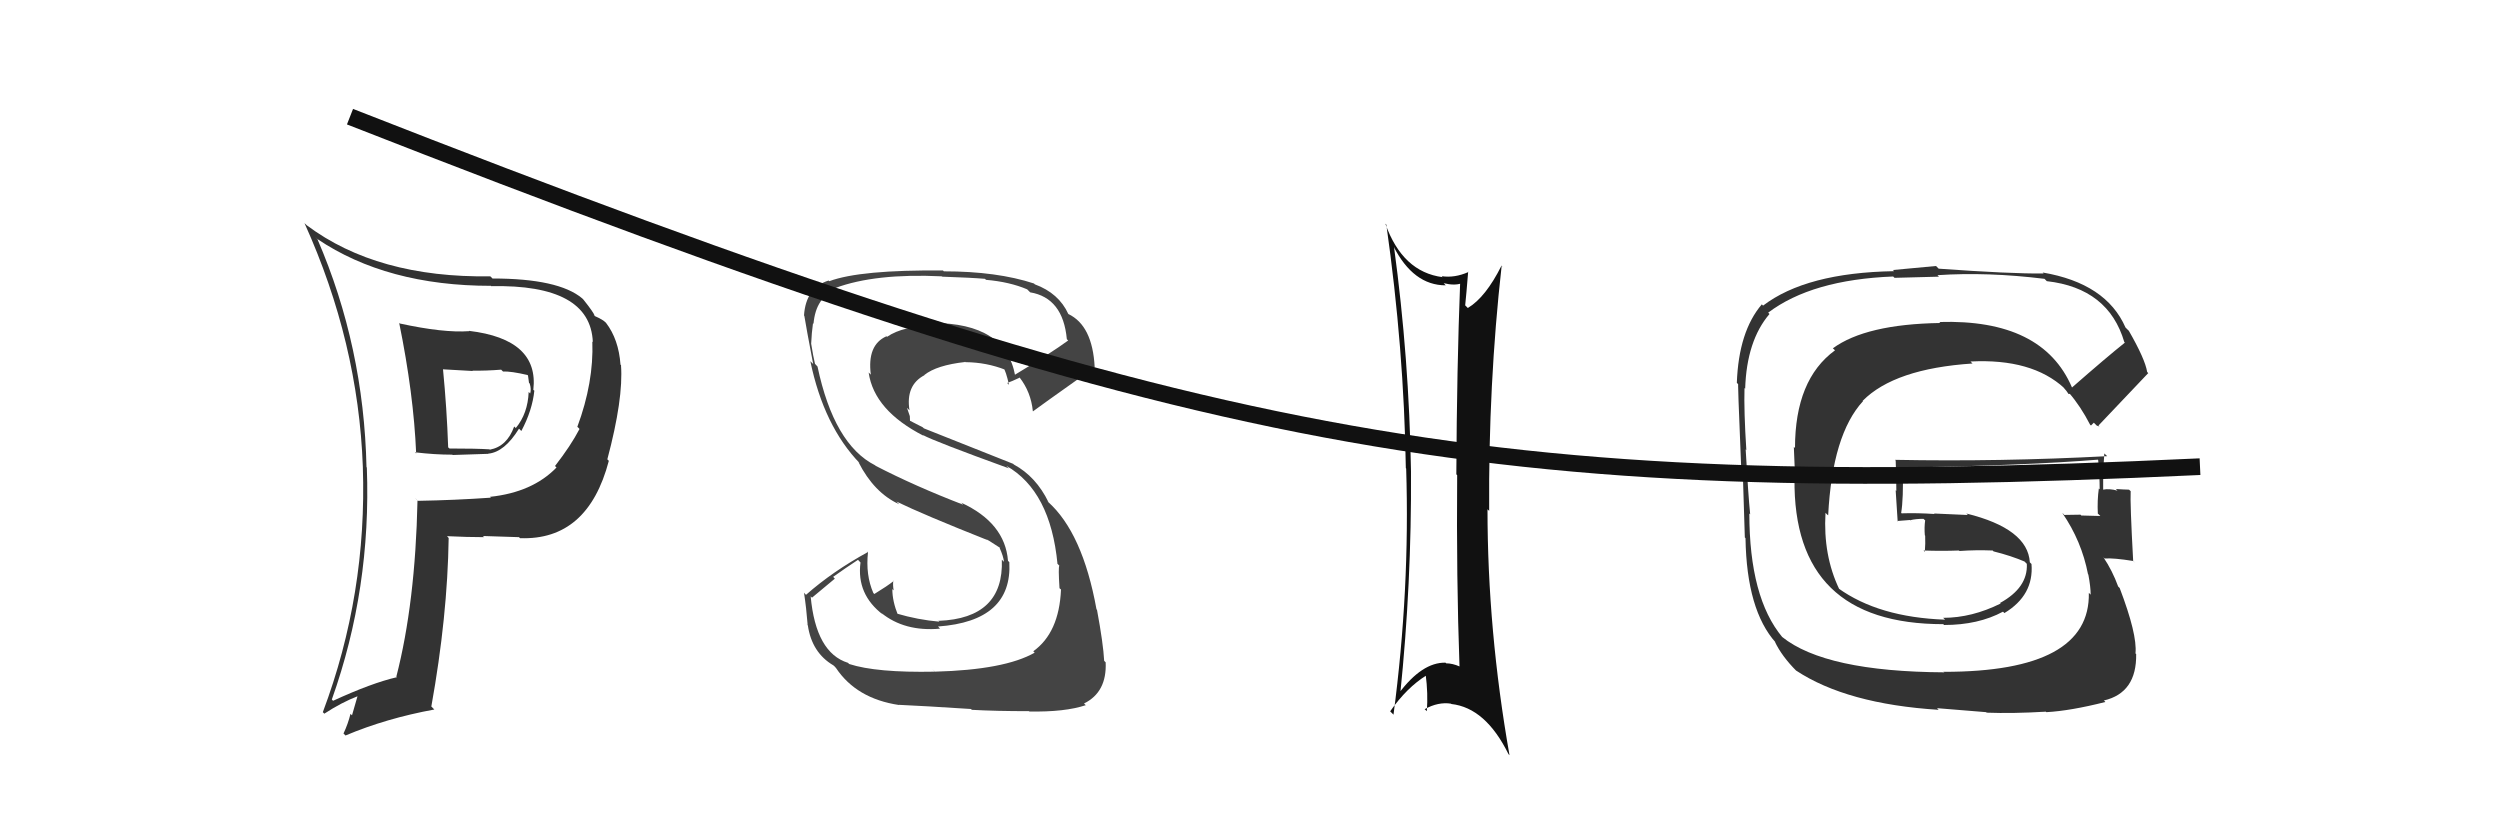
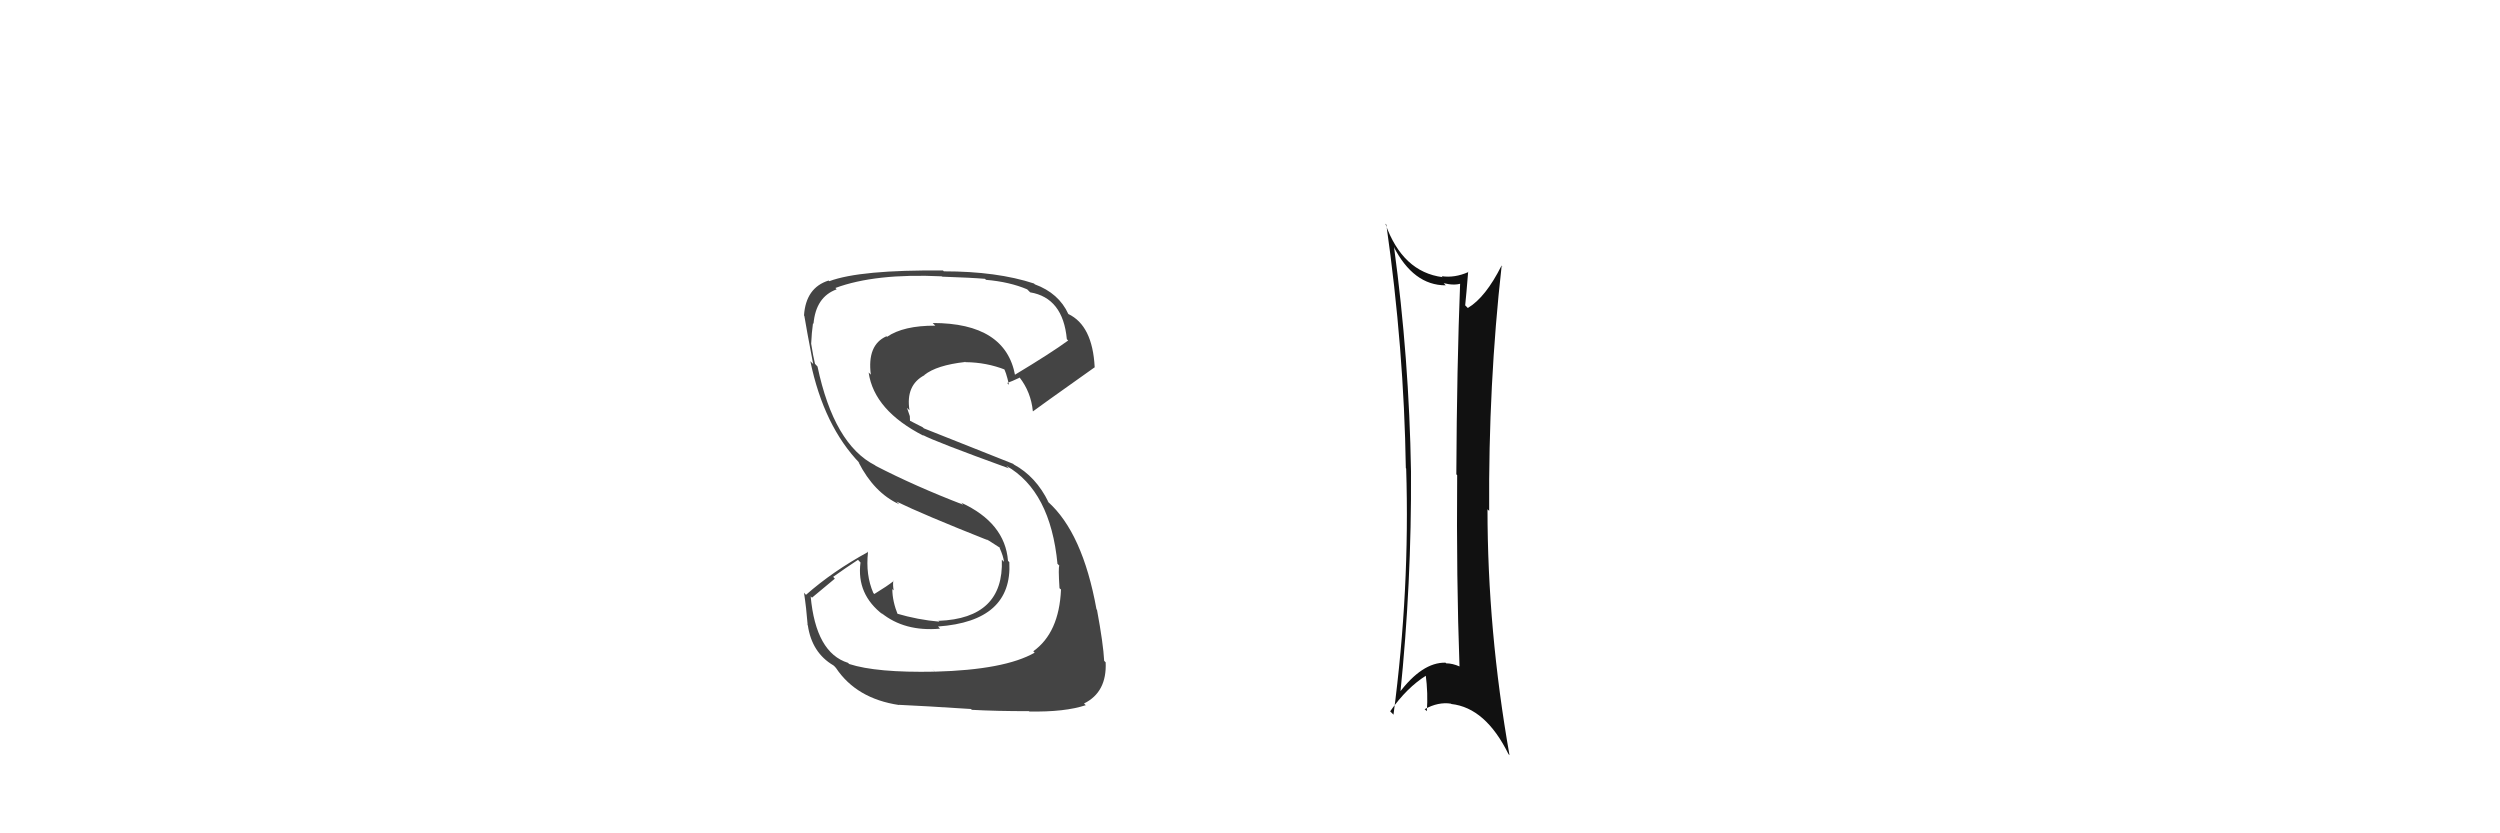
<svg xmlns="http://www.w3.org/2000/svg" width="150" height="50" viewBox="0,0,150,50">
  <path fill="#111" d="M83.70 14.87L83.68 14.86L83.61 14.78Q84.80 17.12 86.74 17.12L86.69 17.06L86.62 16.99Q87.27 17.15 87.69 17.00L87.69 17.00L87.61 16.92Q87.41 22.05 87.38 28.45L87.38 28.46L87.43 28.51Q87.38 34.73 87.57 39.98L87.49 39.91L87.58 39.99Q87.15 39.80 86.77 39.80L86.74 39.77L86.73 39.76Q85.33 39.73 83.93 41.60L83.99 41.66L84.01 41.68Q84.70 34.99 84.66 28.29L84.61 28.23L84.66 28.29Q84.55 21.51 83.64 14.81ZM83.48 42.75L83.60 42.87L83.41 42.68Q84.41 41.25 85.59 40.52L85.62 40.55L85.54 40.47Q85.69 41.61 85.61 42.67L85.59 42.65L85.48 42.55Q86.30 42.10 87.06 42.22L87.17 42.33L87.08 42.24Q89.14 42.47 90.51 45.25L90.41 45.15L90.57 45.31Q89.25 37.82 89.25 30.55L89.23 30.54L89.35 30.65Q89.30 23.06 90.10 15.94L90.21 16.05L90.09 15.94Q89.14 17.84 88.07 18.48L87.91 18.32L87.91 18.33Q87.98 17.67 88.09 16.30L88.21 16.42L88.11 16.32Q87.27 16.69 86.50 16.57L86.53 16.60L86.56 16.63Q84.15 16.32 83.12 13.42L83.08 13.38L83.18 13.48Q84.24 20.93 84.35 28.09L84.48 28.22L84.37 28.11Q84.60 35.38 83.61 42.88Z" />
  <path fill="#444" d="M56.09 40.29L55.94 40.15L56.09 40.30Q52.58 40.37 50.95 39.84L50.88 39.77L50.88 39.77Q48.95 39.17 48.64 35.78L48.72 35.86L50.09 34.72L49.99 34.61Q50.72 34.09 51.48 33.59L51.49 33.60L51.63 33.75Q51.38 35.66 52.98 36.88L53.00 36.90L52.87 36.77Q54.27 37.91 56.40 37.72L56.32 37.63L56.28 37.59Q60.75 37.27 60.56 33.73L60.61 33.78L60.48 33.65Q60.30 31.37 57.67 30.16L57.80 30.29L57.81 30.29Q54.90 29.17 52.54 27.95L52.55 27.96L52.51 27.92Q50.04 26.67 49.05 21.99L49.03 21.97L48.90 21.83Q48.79 21.38 48.67 20.62L48.85 20.80L48.67 20.62Q48.70 19.96 48.78 19.39L48.67 19.28L48.81 19.43Q48.95 17.81 50.20 17.36L50.08 17.23L50.12 17.28Q52.51 16.39 56.51 16.58L56.58 16.65L56.53 16.60Q58.30 16.66 59.10 16.73L59.14 16.77L59.16 16.79Q60.57 16.91 61.63 17.36L61.64 17.37L61.81 17.54Q63.78 17.87 64.01 20.35L64.07 20.41L64.09 20.43Q63.08 21.17 60.87 22.50L60.83 22.47L60.91 22.54Q60.34 19.38 55.96 19.38L56.07 19.49L56.12 19.54Q54.21 19.53 53.22 20.21L53.05 20.05L53.18 20.18Q52.02 20.70 52.25 22.48L52.12 22.35L52.12 22.36Q52.45 24.63 55.42 26.15L55.35 26.08L55.37 26.10Q56.04 26.47 60.53 28.10L60.43 28.00L60.38 27.95Q63.03 29.46 63.45 33.84L63.43 33.81L63.56 33.94Q63.49 34.03 63.57 35.29L63.60 35.32L63.66 35.37Q63.55 37.97 61.99 39.08L62.00 39.08L62.08 39.16Q60.28 40.19 56.09 40.30ZM58.42 42.70L58.42 42.70L58.31 42.59Q59.76 42.67 61.74 42.67L61.84 42.77L61.76 42.69Q63.89 42.73 65.15 42.31L65.19 42.35L65.04 42.21Q66.42 41.53 66.34 39.74L66.20 39.60L66.25 39.65Q66.20 38.64 65.82 36.59L65.83 36.60L65.79 36.56Q64.96 31.96 62.87 30.10L62.80 30.03L62.91 30.13Q62.16 28.59 60.83 27.87L60.79 27.83L55.43 25.70L55.37 25.64Q55.04 25.47 54.59 25.24L54.60 25.26L54.59 24.97L54.42 24.47L54.57 24.62Q54.33 23.11 55.47 22.51L55.54 22.58L55.46 22.50Q56.20 21.91 57.91 21.72L57.87 21.67L57.93 21.73Q59.19 21.74 60.33 22.19L60.23 22.09L60.20 22.06Q60.35 22.25 60.54 23.09L60.61 23.16L60.43 22.98Q60.69 22.89 61.18 22.66L61.15 22.63L61.17 22.64Q61.86 23.53 61.97 24.67L62.13 24.83L61.98 24.68Q62.04 24.62 65.69 22.03L65.72 22.06L65.68 22.02Q65.55 19.53 64.10 18.84L64.03 18.77L64.10 18.84Q63.53 17.59 62.09 17.06L62.12 17.09L62.04 17.01Q59.82 16.28 56.63 16.28L56.54 16.19L56.58 16.23Q51.62 16.18 49.76 16.87L49.74 16.86L49.72 16.83Q48.35 17.26 48.24 18.93L48.42 19.12L48.26 18.95Q48.37 19.64 48.79 21.84L48.74 21.79L48.62 21.67Q49.43 25.57 51.60 27.81L51.59 27.80L51.51 27.73Q52.44 29.56 53.94 30.25L53.96 30.26L53.78 30.09Q55.38 30.87 59.31 32.43L59.32 32.45L59.18 32.34L60.02 32.88L59.97 32.87L59.98 32.88Q60.20 33.37 60.24 33.71L60.08 33.55L60.11 33.58Q60.24 37.10 56.32 37.25L56.24 37.17L56.36 37.30Q55.08 37.19 53.79 36.81L53.79 36.81L53.88 36.91Q53.54 36.07 53.54 35.35L53.50 35.31L53.62 35.42Q53.56 35.10 53.60 34.84L53.57 34.80L53.62 34.86Q53.26 35.15 52.46 35.64L52.28 35.46L52.40 35.58Q51.93 34.50 52.08 33.13L52.00 33.05L52.08 33.12Q49.96 34.28 48.36 35.69L48.31 35.64L48.24 35.56Q48.38 36.47 48.46 37.50L48.37 37.41L48.47 37.52Q48.71 39.16 50.00 39.92L50.06 39.97L50.16 40.08Q51.39 41.92 53.94 42.30L53.80 42.15L53.93 42.29Q55.33 42.35 58.26 42.54Z" />
-   <path fill="#333" d="M124.43 23.36L124.35 23.28L124.32 23.25Q122.56 19.13 116.36 19.32L116.42 19.38L116.41 19.38Q111.95 19.45 109.97 20.90L110.04 20.96L110.10 21.02Q107.70 22.77 107.70 26.88L107.63 26.81L107.71 28.76L107.67 28.72Q107.57 37.45 116.60 37.45L116.64 37.50L116.64 37.50Q118.70 37.50 120.18 36.70L120.27 36.79L120.27 36.78Q122.04 35.71 121.89 33.84L121.85 33.80L121.79 33.74Q121.67 31.72 117.98 30.81L118.07 30.90L116.04 30.81L116.07 30.84Q115.05 30.77 114.10 30.80L114.25 30.96L114.07 30.77Q114.21 29.96 114.17 28.06L114.05 27.94L114.17 28.06Q121.68 27.92 125.87 27.58L125.99 27.70L125.89 27.60Q125.98 28.57 125.98 29.36L125.94 29.32L125.93 29.31Q125.83 30.02 125.87 30.82L125.90 30.84L126.02 30.96Q124.88 30.93 124.88 30.93L124.79 30.84L124.83 30.88Q123.48 30.90 123.86 30.90L123.78 30.81L123.74 30.78Q124.90 32.47 125.28 34.45L125.28 34.45L125.30 34.47Q125.44 35.22 125.44 35.68L125.48 35.72L125.33 35.57Q125.43 40.31 116.64 40.31L116.54 40.22L116.66 40.34Q109.51 40.30 106.92 38.21L106.83 38.12L106.94 38.23Q104.96 35.86 104.96 30.80L104.86 30.70L105.01 30.86Q104.89 29.67 104.74 26.96L104.87 27.10L104.78 27.00Q104.63 24.65 104.67 23.28L104.67 23.28L104.71 23.32Q104.80 20.44 106.17 18.84L106.21 18.88L106.09 18.76Q108.71 16.78 113.59 16.59L113.67 16.67L116.34 16.60L116.25 16.51Q119.25 16.31 122.67 16.73L122.81 16.87L122.81 16.87Q126.51 17.29 127.46 20.53L127.51 20.57L127.49 20.56Q126.41 21.42 124.32 23.25ZM125.81 25.54L125.97 25.59L125.91 25.53Q127.03 24.36 128.90 22.38L128.90 22.39L128.83 22.32Q128.71 21.55 127.72 19.83L127.71 19.83L127.53 19.65Q126.37 17.00 122.56 16.35L122.72 16.51L122.62 16.41Q120.62 16.43 116.32 16.12L116.16 15.96L113.58 16.20L113.64 16.27Q108.37 16.36 105.78 18.34L105.85 18.41L105.71 18.26Q104.32 19.89 104.21 22.97L104.25 23.01L104.30 23.07Q104.24 22.55 104.47 28.03L104.53 28.09L104.56 28.12Q104.61 29.51 104.69 32.25L104.67 32.22L104.73 32.29Q104.80 36.62 106.55 38.56L106.56 38.57L106.49 38.50Q106.91 39.38 107.79 40.26L107.76 40.23L107.76 40.23Q110.80 42.24 116.32 42.59L116.22 42.49L119.17 42.73L119.20 42.76Q120.74 42.82 122.76 42.70L122.70 42.65L122.78 42.73Q124.23 42.65 126.32 42.12L126.30 42.09L126.23 42.03Q128.21 41.57 128.17 39.24L128.13 39.21L128.13 39.20Q128.24 38.06 127.18 35.28L127.11 35.21L127.09 35.19Q126.74 34.23 126.20 33.43L126.33 33.56L126.28 33.51Q126.82 33.47 128.00 33.66L128.12 33.78L127.99 33.66Q127.80 30.16 127.84 29.47L127.73 29.37L127.75 29.38Q127.36 29.37 126.94 29.34L126.93 29.32L127.05 29.44Q126.56 29.30 126.18 29.38L126.30 29.50L126.19 29.38Q126.18 28.27 126.26 27.20L126.24 27.19L126.43 27.37Q119.98 27.71 113.70 27.59L113.87 27.76L113.74 27.63Q113.78 28.54 113.78 29.45L113.74 29.42L113.86 31.29L113.83 31.26Q114.19 31.24 114.60 31.20L114.74 31.33L114.62 31.21Q114.95 31.13 115.41 31.13L115.46 31.18L115.51 31.22Q115.45 31.63 115.49 32.12L115.51 32.14L115.51 32.14Q115.53 32.61 115.49 33.11L115.59 33.21L115.41 33.03Q116.51 33.07 117.54 33.03L117.67 33.16L117.57 33.06Q118.53 32.99 119.56 33.03L119.61 33.08L119.60 33.08Q120.66 33.34 121.54 33.72L121.54 33.71L121.47 33.69L121.61 33.83Q121.68 35.26 120.00 36.18L119.98 36.15L120.04 36.21Q118.31 37.07 116.59 37.07L116.75 37.22L116.71 37.18Q112.72 37.04 110.29 35.29L110.46 35.47L110.36 35.36Q109.38 33.32 109.53 30.77L109.64 30.88L109.69 30.92Q109.94 26.07 111.78 24.07L111.70 23.99L111.76 24.05Q113.67 22.12 118.35 21.81L118.30 21.76L118.23 21.69Q121.92 21.50 123.86 23.29L123.96 23.39L123.76 23.19Q124.03 23.49 124.14 23.68L124.11 23.64L124.21 23.63L124.14 23.57Q124.84 24.38 125.41 25.49L125.46 25.53L125.63 25.36Z" />
-   <path fill="#333" d="M23.98 19.40L23.93 19.35L23.95 19.37Q24.82 23.63 24.97 27.21L24.86 27.09L24.91 27.14Q26.08 27.28 27.14 27.28L27.16 27.30L29.29 27.23L29.29 27.22Q30.27 27.13 31.14 25.72L31.27 25.85L31.28 25.86Q31.94 24.62 32.06 23.44L32.11 23.49L32.00 23.39Q32.35 20.35 28.13 19.85L28.17 19.90L28.14 19.87Q26.61 19.98 23.99 19.41ZM24.97 29.94L24.91 29.89L25.05 30.03Q24.92 36.18 23.78 40.60L23.72 40.54L23.82 40.63Q22.30 40.98 19.98 42.05L20.05 42.12L19.91 41.97Q22.28 35.32 22.01 28.05L22.03 28.07L21.99 28.03Q21.83 20.79 19.05 14.36L18.91 14.21L19.04 14.34Q23.21 17.15 29.46 17.15L29.31 17.00L29.48 17.17Q35.42 17.05 35.57 20.52L35.57 20.52L35.54 20.49Q35.63 22.94 34.64 25.61L34.72 25.68L34.77 25.74Q34.25 26.74 33.30 27.96L33.40 28.06L33.39 28.05Q31.95 29.54 29.40 29.81L29.45 29.85L29.45 29.86Q27.32 30.01 25.07 30.05ZM31.16 32.25L31.20 32.29L31.20 32.29Q35.27 32.44 36.53 27.65L36.42 27.54L36.44 27.56Q37.41 23.92 37.26 21.91L37.32 21.96L37.23 21.88Q37.12 20.36 36.36 19.37L36.49 19.50L36.34 19.35Q36.18 19.18 35.68 18.96L35.59 18.86L35.69 18.96Q35.61 18.73 35.00 17.97L35.06 18.03L34.93 17.90Q33.51 16.71 29.55 16.71L29.52 16.68L29.42 16.58Q22.64 16.68 18.41 13.52L18.25 13.37L18.27 13.39Q21.50 20.54 21.77 28.00L21.71 27.94L21.77 28.00Q22.03 35.65 19.37 42.73L19.38 42.74L19.46 42.82Q20.50 42.14 21.49 41.76L21.46 41.74L21.12 42.92L21.03 42.83Q20.88 43.44 20.61 44.01L20.66 44.06L20.73 44.13Q23.17 43.10 26.06 42.57L25.95 42.46L25.88 42.39Q26.85 37.00 26.92 32.28L26.93 32.29L26.82 32.17Q28.06 32.23 29.05 32.23L28.94 32.13L28.97 32.16Q30.34 32.20 31.14 32.23ZM30.14 22.25L30.16 22.27L30.18 22.29Q30.66 22.27 31.65 22.50L31.64 22.49L31.68 22.53Q31.70 22.66 31.74 22.97L31.79 23.02L31.78 23.01Q31.89 23.35 31.81 23.61L31.77 23.57L31.72 23.52Q31.67 24.81 30.95 25.68L31.00 25.73L30.85 25.59Q30.42 26.79 29.39 26.98L29.24 26.82L29.37 26.96Q28.60 26.91 26.97 26.91L26.91 26.86L26.89 26.84Q26.81 24.51 26.58 22.15L26.59 22.16L28.37 22.26L28.34 22.24Q29.20 22.25 30.07 22.18Z" />
-   <path d="M21 7 C72 27,89 30,132 28" stroke="#111" fill="none" />
</svg>